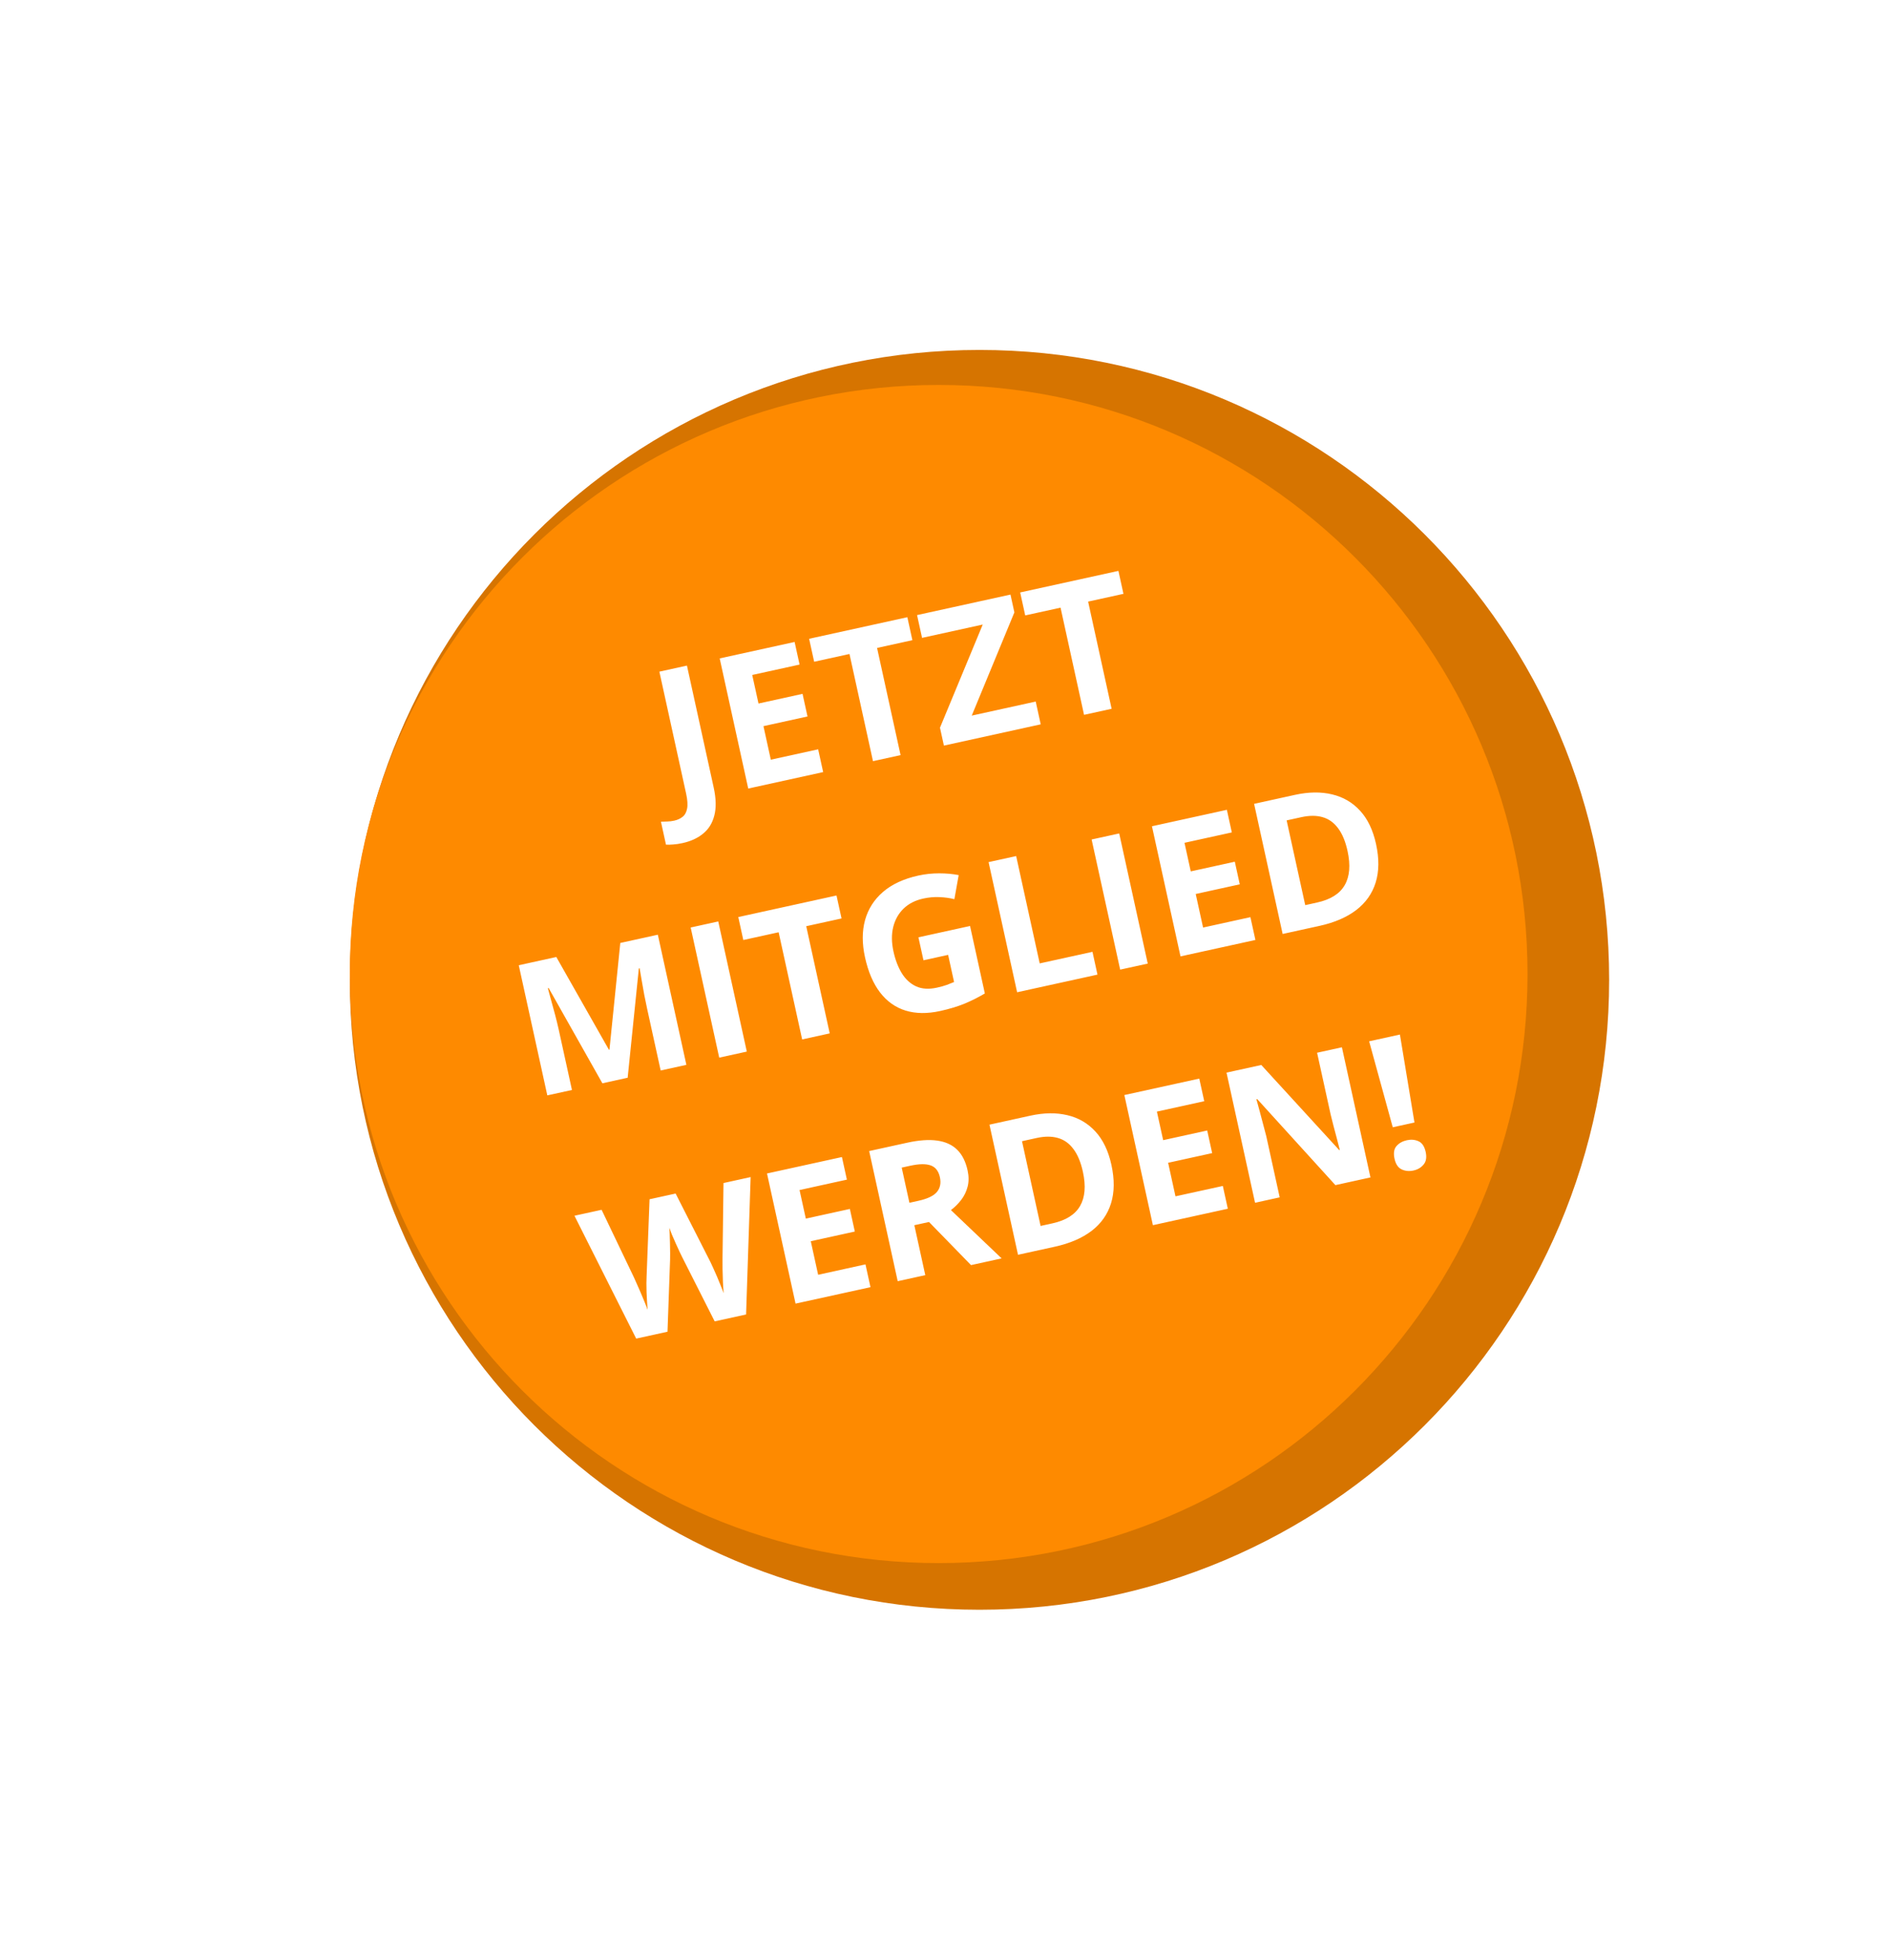
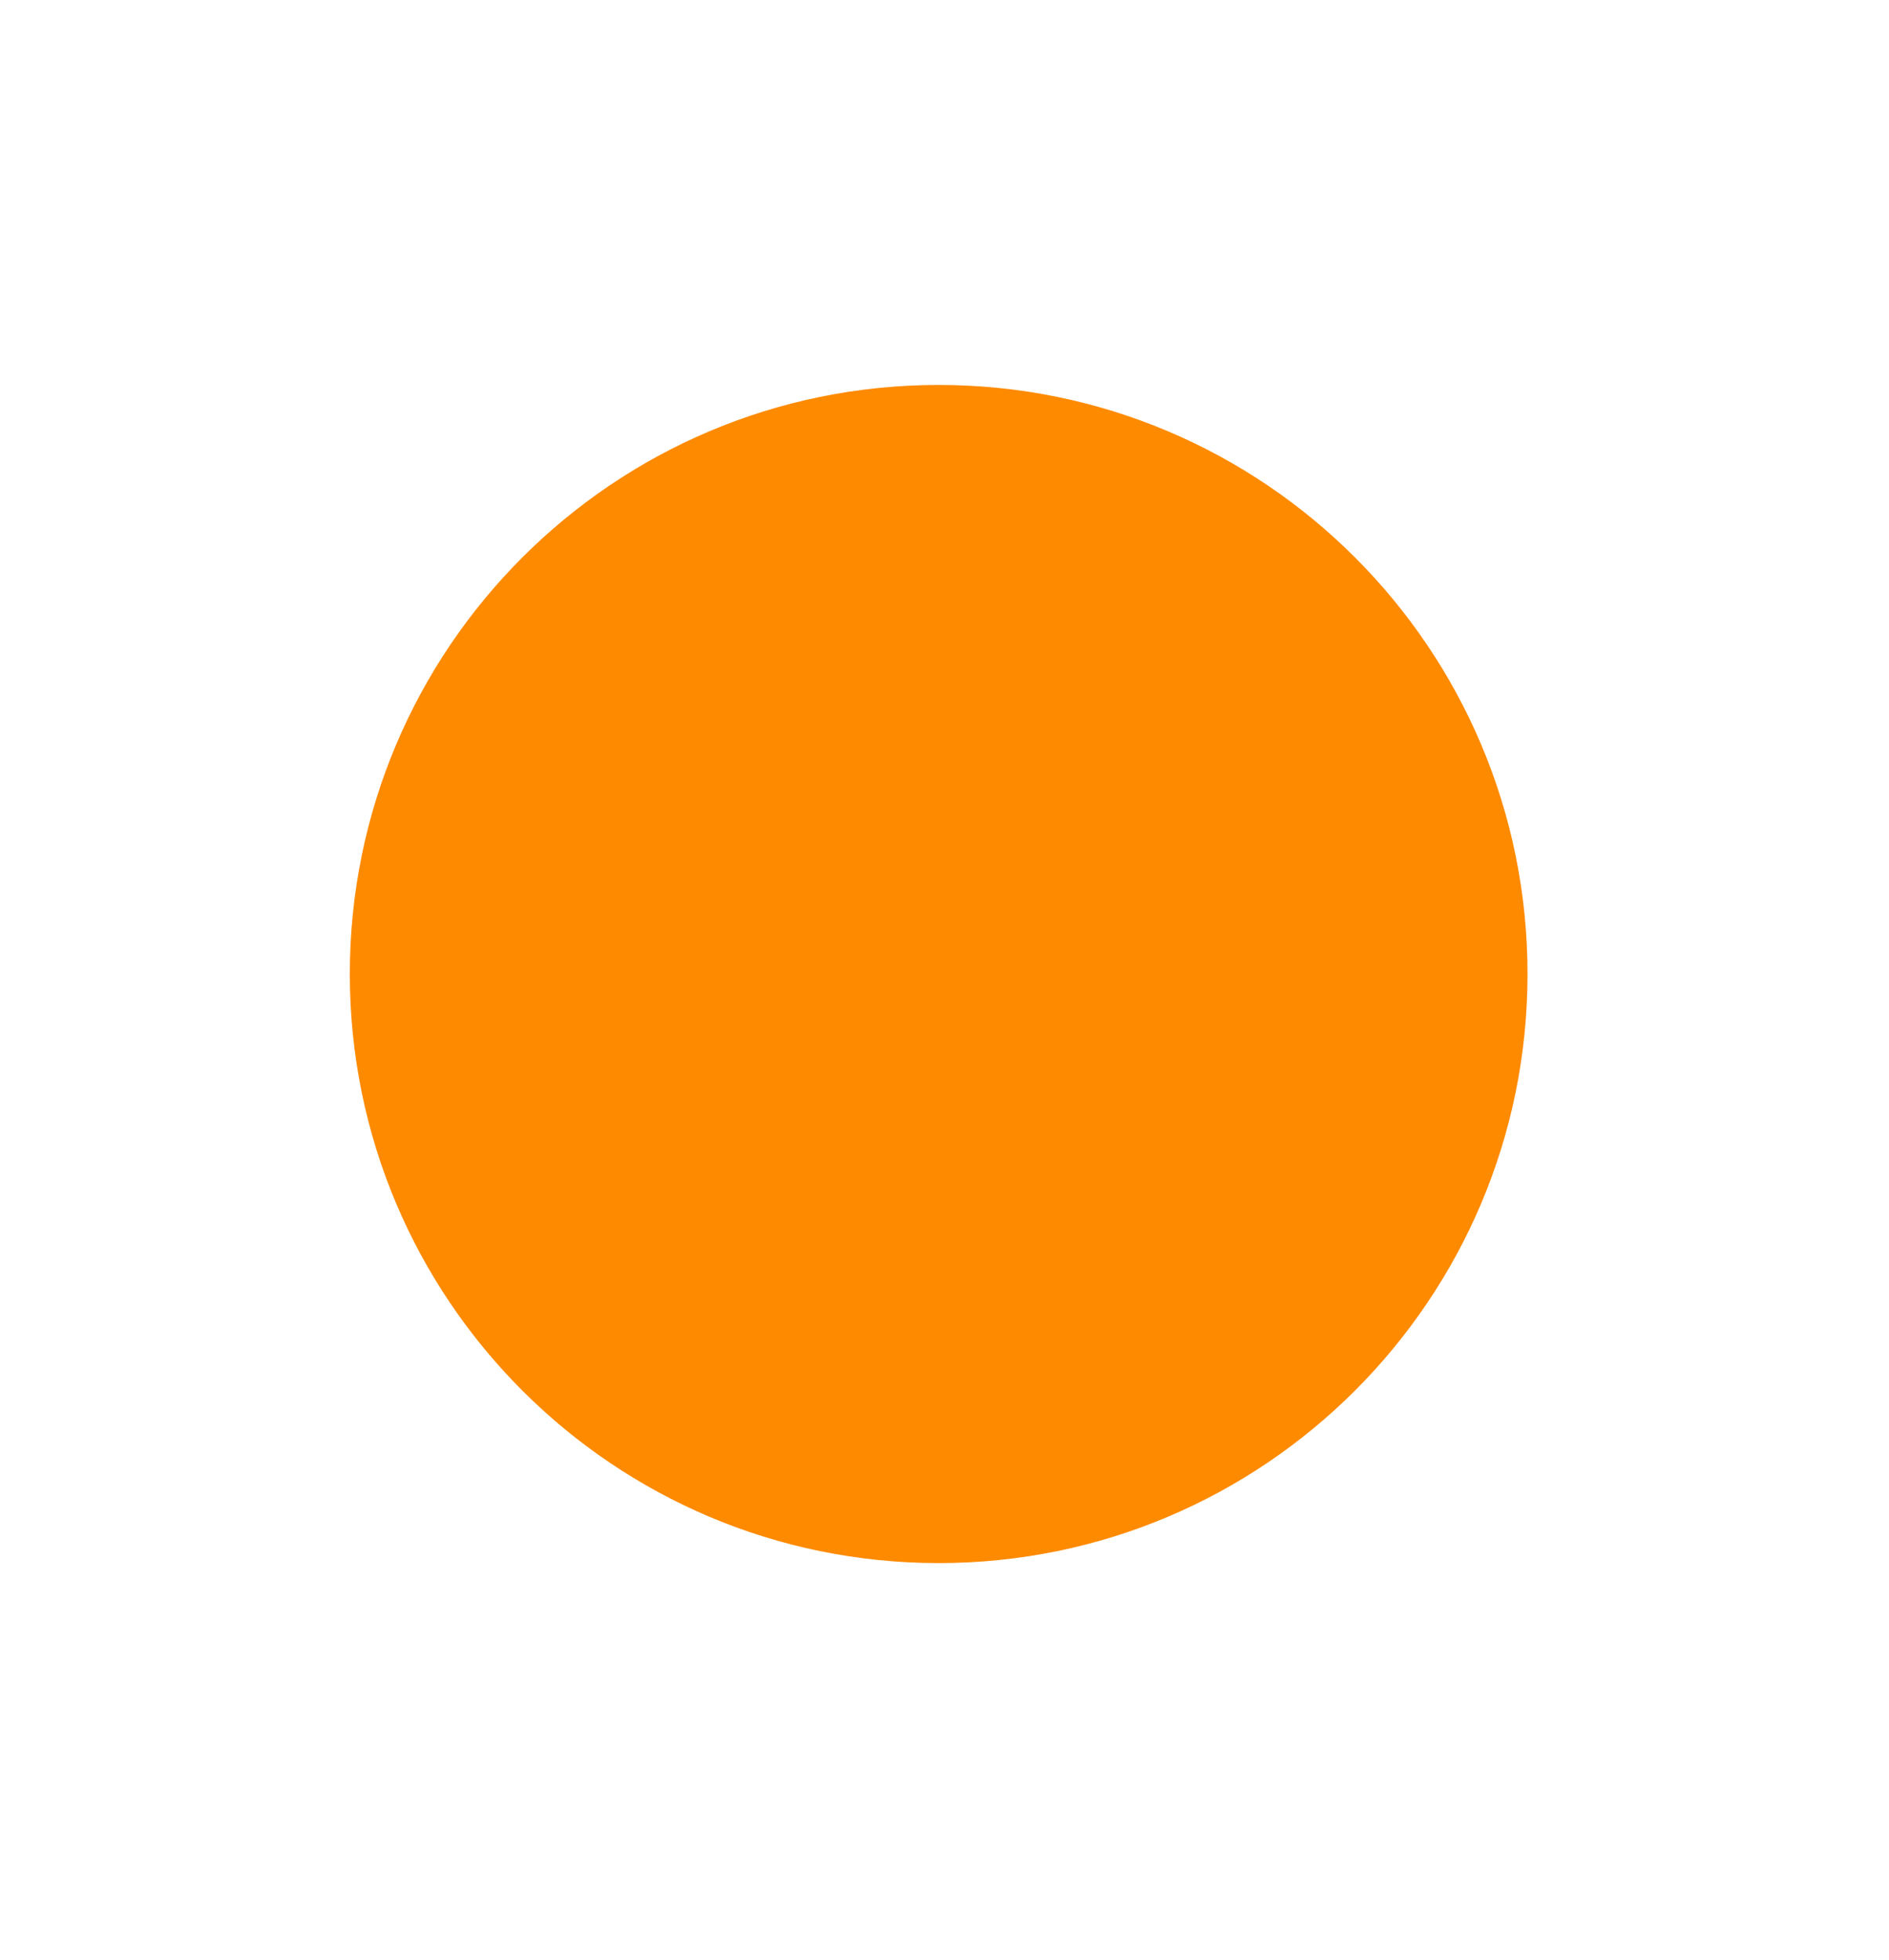
<svg xmlns="http://www.w3.org/2000/svg" width="162" height="168" viewBox="0 0 162 168" fill="none">
  <g filter="url(#filter0_d_113_498)">
-     <path d="M84 138C113.823 138 138 113.823 138 84C138 54.177 113.823 30 84 30C54.177 30 30 54.177 30 84C30 113.823 54.177 138 84 138Z" fill="#D67400" />
    <path d="M80.5 134C108.39 134 131 111.39 131 83.5C131 55.61 108.39 33 80.5 33C52.61 33 30 55.61 30 83.5C30 111.39 52.61 134 80.5 134Z" fill="#FE8A00" />
-     <path d="M58.547 72.273C58.242 72.34 57.971 72.381 57.734 72.395C57.493 72.416 57.287 72.421 57.114 72.411L56.682 70.443C56.852 70.442 57.035 70.437 57.23 70.426C57.421 70.422 57.621 70.397 57.829 70.351C58.104 70.29 58.339 70.183 58.534 70.028C58.731 69.878 58.861 69.644 58.924 69.327C58.988 69.009 58.96 68.578 58.841 68.033L56.547 57.579L58.912 57.06L61.203 67.499C61.413 68.455 61.432 69.259 61.26 69.91C61.094 70.565 60.773 71.083 60.297 71.465C59.828 71.851 59.244 72.12 58.547 72.273ZM70.594 66.19L64.168 67.6L61.72 56.444L68.146 55.034L68.571 56.972L64.511 57.863L65.049 60.312L68.826 59.483L69.251 61.422L65.474 62.251L66.105 65.127L70.165 64.237L70.594 66.19ZM77.233 64.734L74.867 65.253L72.851 56.065L69.822 56.73L69.39 54.761L77.814 52.912L78.246 54.881L75.217 55.546L77.233 64.734ZM89.251 62.096L80.949 63.918L80.612 62.384L84.279 53.541L79.075 54.683L78.646 52.73L86.658 50.972L86.993 52.498L83.336 61.347L88.823 60.143L89.251 62.096ZM95.333 60.762L92.968 61.281L90.952 52.093L87.922 52.758L87.49 50.789L95.915 48.941L96.347 50.909L93.317 51.574L95.333 60.762ZM51.66 92.868L47.054 84.705L46.985 84.72C47.041 84.926 47.126 85.238 47.239 85.656C47.355 86.067 47.476 86.508 47.6 86.976C47.724 87.445 47.828 87.87 47.912 88.252L49.051 93.441L46.937 93.904L44.489 82.748L47.709 82.041L52.221 89.993L52.267 89.983L53.196 80.838L56.416 80.131L58.864 91.287L56.659 91.771L55.5 86.491C55.423 86.14 55.339 85.734 55.249 85.274C55.164 84.813 55.086 84.374 55.016 83.957C54.945 83.536 54.892 83.219 54.856 83.009L54.787 83.024L53.828 92.392L51.66 92.868ZM61.68 90.669L59.232 79.513L61.597 78.994L64.046 90.15L61.68 90.669ZM71.157 88.59L68.792 89.109L66.776 79.921L63.746 80.586L63.315 78.617L71.739 76.769L72.171 78.737L69.142 79.402L71.157 88.59ZM78.764 80.354L83.191 79.383L84.46 85.167C83.917 85.489 83.343 85.778 82.738 86.033C82.132 86.283 81.429 86.496 80.63 86.671C79.522 86.915 78.532 86.902 77.663 86.635C76.794 86.367 76.064 85.85 75.475 85.083C74.886 84.317 74.454 83.31 74.181 82.064C73.924 80.894 73.926 79.832 74.186 78.879C74.451 77.925 74.965 77.119 75.727 76.462C76.494 75.803 77.503 75.336 78.755 75.061C79.345 74.932 79.942 74.868 80.544 74.869C81.147 74.87 81.705 74.921 82.217 75.021L81.847 77.086C81.468 76.988 81.047 76.929 80.584 76.908C80.121 76.886 79.65 76.928 79.172 77.033C78.485 77.184 77.922 77.473 77.482 77.9C77.048 78.326 76.753 78.855 76.598 79.486C76.448 80.111 76.456 80.807 76.625 81.575C76.785 82.303 77.026 82.927 77.348 83.448C77.669 83.964 78.079 84.336 78.576 84.563C79.073 84.784 79.664 84.82 80.351 84.669C80.687 84.595 80.966 84.518 81.188 84.437C81.414 84.35 81.625 84.267 81.821 84.186L81.31 81.859L79.197 82.323L78.764 80.354ZM87.228 85.064L84.78 73.907L87.146 73.388L89.165 82.591L93.691 81.598L94.119 83.552L87.228 85.064ZM96.065 83.125L93.617 71.968L95.983 71.449L98.431 82.606L96.065 83.125ZM107.664 80.58L101.239 81.989L98.791 70.833L105.216 69.423L105.641 71.361L101.582 72.252L102.119 74.702L105.897 73.873L106.322 75.811L102.544 76.64L103.176 79.517L107.235 78.626L107.664 80.58ZM118.008 72.351C118.284 73.608 118.273 74.711 117.975 75.662C117.681 76.606 117.125 77.392 116.308 78.019C115.49 78.641 114.44 79.093 113.158 79.374L109.999 80.067L107.551 68.911L111.054 68.142C112.224 67.885 113.285 67.871 114.236 68.1C115.186 68.323 115.987 68.79 116.639 69.5C117.289 70.205 117.746 71.156 118.008 72.351ZM115.564 72.951C115.383 72.127 115.113 71.477 114.753 71.002C114.396 70.52 113.954 70.204 113.425 70.053C112.901 69.902 112.293 69.902 111.601 70.054L110.342 70.33L111.936 77.595L112.951 77.372C114.106 77.118 114.895 76.623 115.32 75.884C115.75 75.145 115.831 74.167 115.564 72.951ZM64.374 100.908L63.984 112.687L61.29 113.278L58.493 107.749C58.438 107.644 58.36 107.483 58.259 107.265C58.158 107.047 58.05 106.81 57.934 106.552C57.818 106.29 57.711 106.044 57.613 105.815C57.518 105.58 57.448 105.393 57.401 105.253C57.417 105.399 57.429 105.597 57.435 105.846C57.447 106.094 57.455 106.359 57.458 106.641C57.466 106.922 57.471 107.185 57.471 107.43C57.471 107.675 57.47 107.862 57.466 107.991L57.245 114.166L54.559 114.755L49.265 104.223L51.593 103.713L54.356 109.489C54.437 109.663 54.53 109.872 54.637 110.115C54.749 110.357 54.861 110.613 54.973 110.881C55.089 111.144 55.196 111.4 55.294 111.651C55.395 111.895 55.477 112.109 55.539 112.293C55.522 112.094 55.506 111.863 55.491 111.6C55.474 111.331 55.46 111.06 55.448 110.785C55.44 110.504 55.436 110.244 55.436 110.004C55.437 109.764 55.442 109.568 55.452 109.417L55.706 102.81L57.941 102.32L60.938 108.213C61.004 108.342 61.085 108.519 61.182 108.743C61.284 108.961 61.389 109.199 61.499 109.457C61.609 109.716 61.713 109.97 61.811 110.221C61.912 110.465 61.994 110.679 62.056 110.863C62.035 110.601 62.016 110.282 61.998 109.908C61.984 109.527 61.973 109.148 61.965 108.771C61.962 108.393 61.961 108.076 61.964 107.82L62.047 101.419L64.374 100.908ZM74.652 110.347L68.226 111.756L65.778 100.6L72.204 99.19L72.629 101.128L68.569 102.019L69.107 104.469L72.884 103.64L73.309 105.578L69.532 106.407L70.163 109.284L74.223 108.393L74.652 110.347ZM77.79 97.965C78.802 97.742 79.663 97.681 80.373 97.781C81.088 97.881 81.66 98.142 82.088 98.565C82.517 98.988 82.814 99.576 82.979 100.329C83.091 100.838 83.092 101.304 82.983 101.728C82.873 102.152 82.689 102.531 82.432 102.865C82.175 103.198 81.881 103.489 81.552 103.738L85.9 107.879L83.275 108.455L79.672 104.758L78.413 105.034L79.352 109.315L76.987 109.834L74.539 98.678L77.79 97.965ZM78.047 99.94L77.33 100.097L77.991 103.111L78.754 102.944C79.538 102.772 80.069 102.519 80.348 102.186C80.63 101.847 80.716 101.423 80.604 100.914C80.488 100.385 80.222 100.049 79.807 99.905C79.397 99.761 78.81 99.772 78.047 99.94ZM95.313 99.854C95.588 101.111 95.577 102.214 95.279 103.165C94.985 104.109 94.43 104.895 93.613 105.522C92.795 106.144 91.745 106.596 90.463 106.877L87.304 107.57L84.856 96.414L88.359 95.645C89.528 95.389 90.589 95.375 91.54 95.603C92.491 95.826 93.292 96.293 93.943 97.003C94.594 97.709 95.05 98.659 95.313 99.854ZM92.869 100.455C92.688 99.63 92.418 98.981 92.057 98.505C91.701 98.023 91.258 97.707 90.729 97.557C90.206 97.405 89.598 97.405 88.906 97.557L87.647 97.833L89.241 105.098L90.256 104.875C91.41 104.622 92.2 104.126 92.625 103.388C93.054 102.648 93.136 101.67 92.869 100.455ZM105.298 103.622L98.872 105.032L96.424 93.876L102.85 92.466L103.275 94.404L99.215 95.295L99.753 97.744L103.53 96.915L103.955 98.854L100.178 99.683L100.809 102.559L104.869 101.669L105.298 103.622ZM117.53 100.938L114.523 101.598L107.818 94.223L107.75 94.238C107.847 94.585 107.942 94.934 108.036 95.287C108.129 95.64 108.223 95.993 108.316 96.345C108.408 96.693 108.501 97.043 108.594 97.396L109.746 102.646L107.633 103.11L105.185 91.953L108.168 91.299L114.848 98.591L114.901 98.58C114.815 98.236 114.727 97.895 114.637 97.558C114.547 97.22 114.457 96.883 114.367 96.545C114.282 96.207 114.197 95.868 114.112 95.529L112.953 90.249L115.082 89.782L117.53 100.938ZM121.304 96.231L119.442 96.639L117.417 89.269L120.057 88.69L121.304 96.231ZM119.595 99.341C119.49 98.863 119.546 98.499 119.763 98.249C119.985 97.997 120.282 97.831 120.654 97.749C121.015 97.67 121.346 97.699 121.648 97.835C121.955 97.97 122.161 98.277 122.266 98.755C122.366 99.213 122.307 99.573 122.087 99.834C121.872 100.095 121.584 100.265 121.223 100.344C120.851 100.425 120.511 100.393 120.202 100.248C119.898 100.101 119.696 99.799 119.595 99.341Z" fill="white" />
  </g>
  <defs>
    <filter id="filter0_d_113_498" x="0" y="0" width="168" height="168" filterUnits="userSpaceOnUse" color-interpolation-filters="sRGB">
      <feFlood flood-opacity="0" result="BackgroundImageFix" />
      <feColorMatrix in="SourceAlpha" type="matrix" values="0 0 0 0 0 0 0 0 0 0 0 0 0 0 0 0 0 0 127 0" result="hardAlpha" />
      <feOffset />
      <feGaussianBlur stdDeviation="15" />
      <feComposite in2="hardAlpha" operator="out" />
      <feColorMatrix type="matrix" values="0 0 0 0 0 0 0 0 0 0 0 0 0 0 0 0 0 0 0.3 0" />
      <feBlend mode="normal" in2="BackgroundImageFix" result="effect1_dropShadow_113_498" />
      <feBlend mode="normal" in="SourceGraphic" in2="effect1_dropShadow_113_498" result="shape" />
    </filter>
  </defs>
</svg>